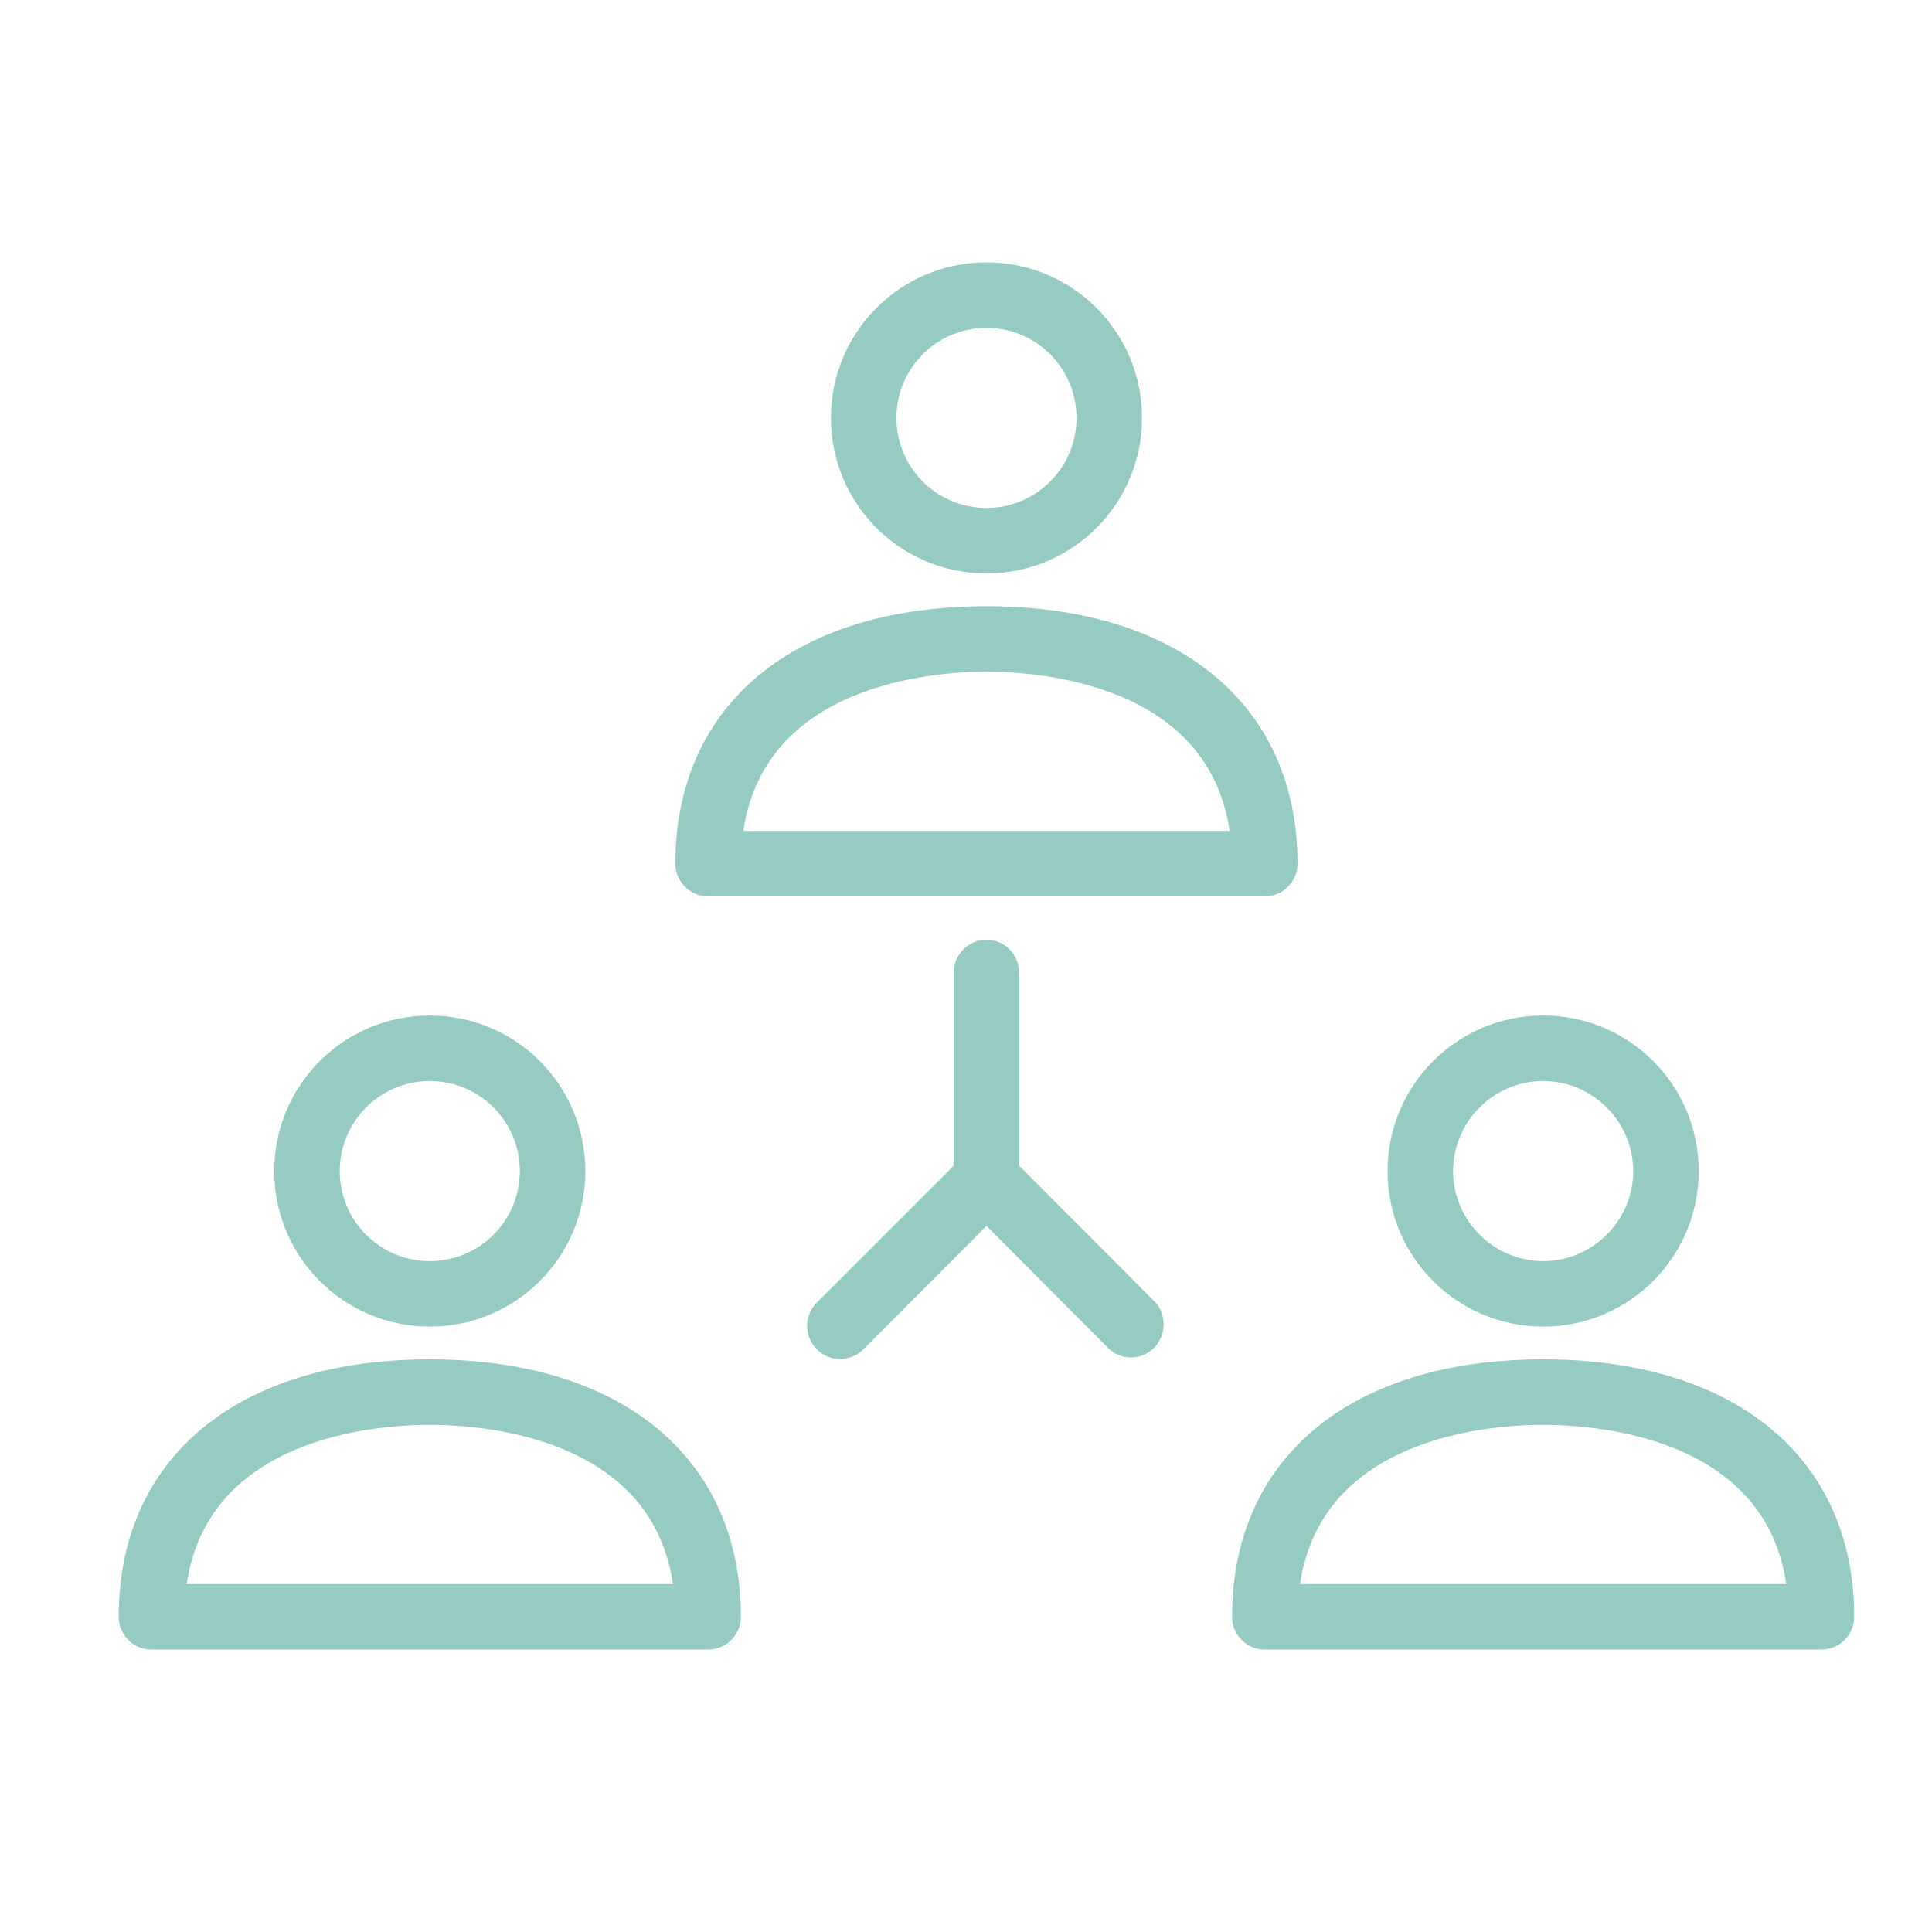
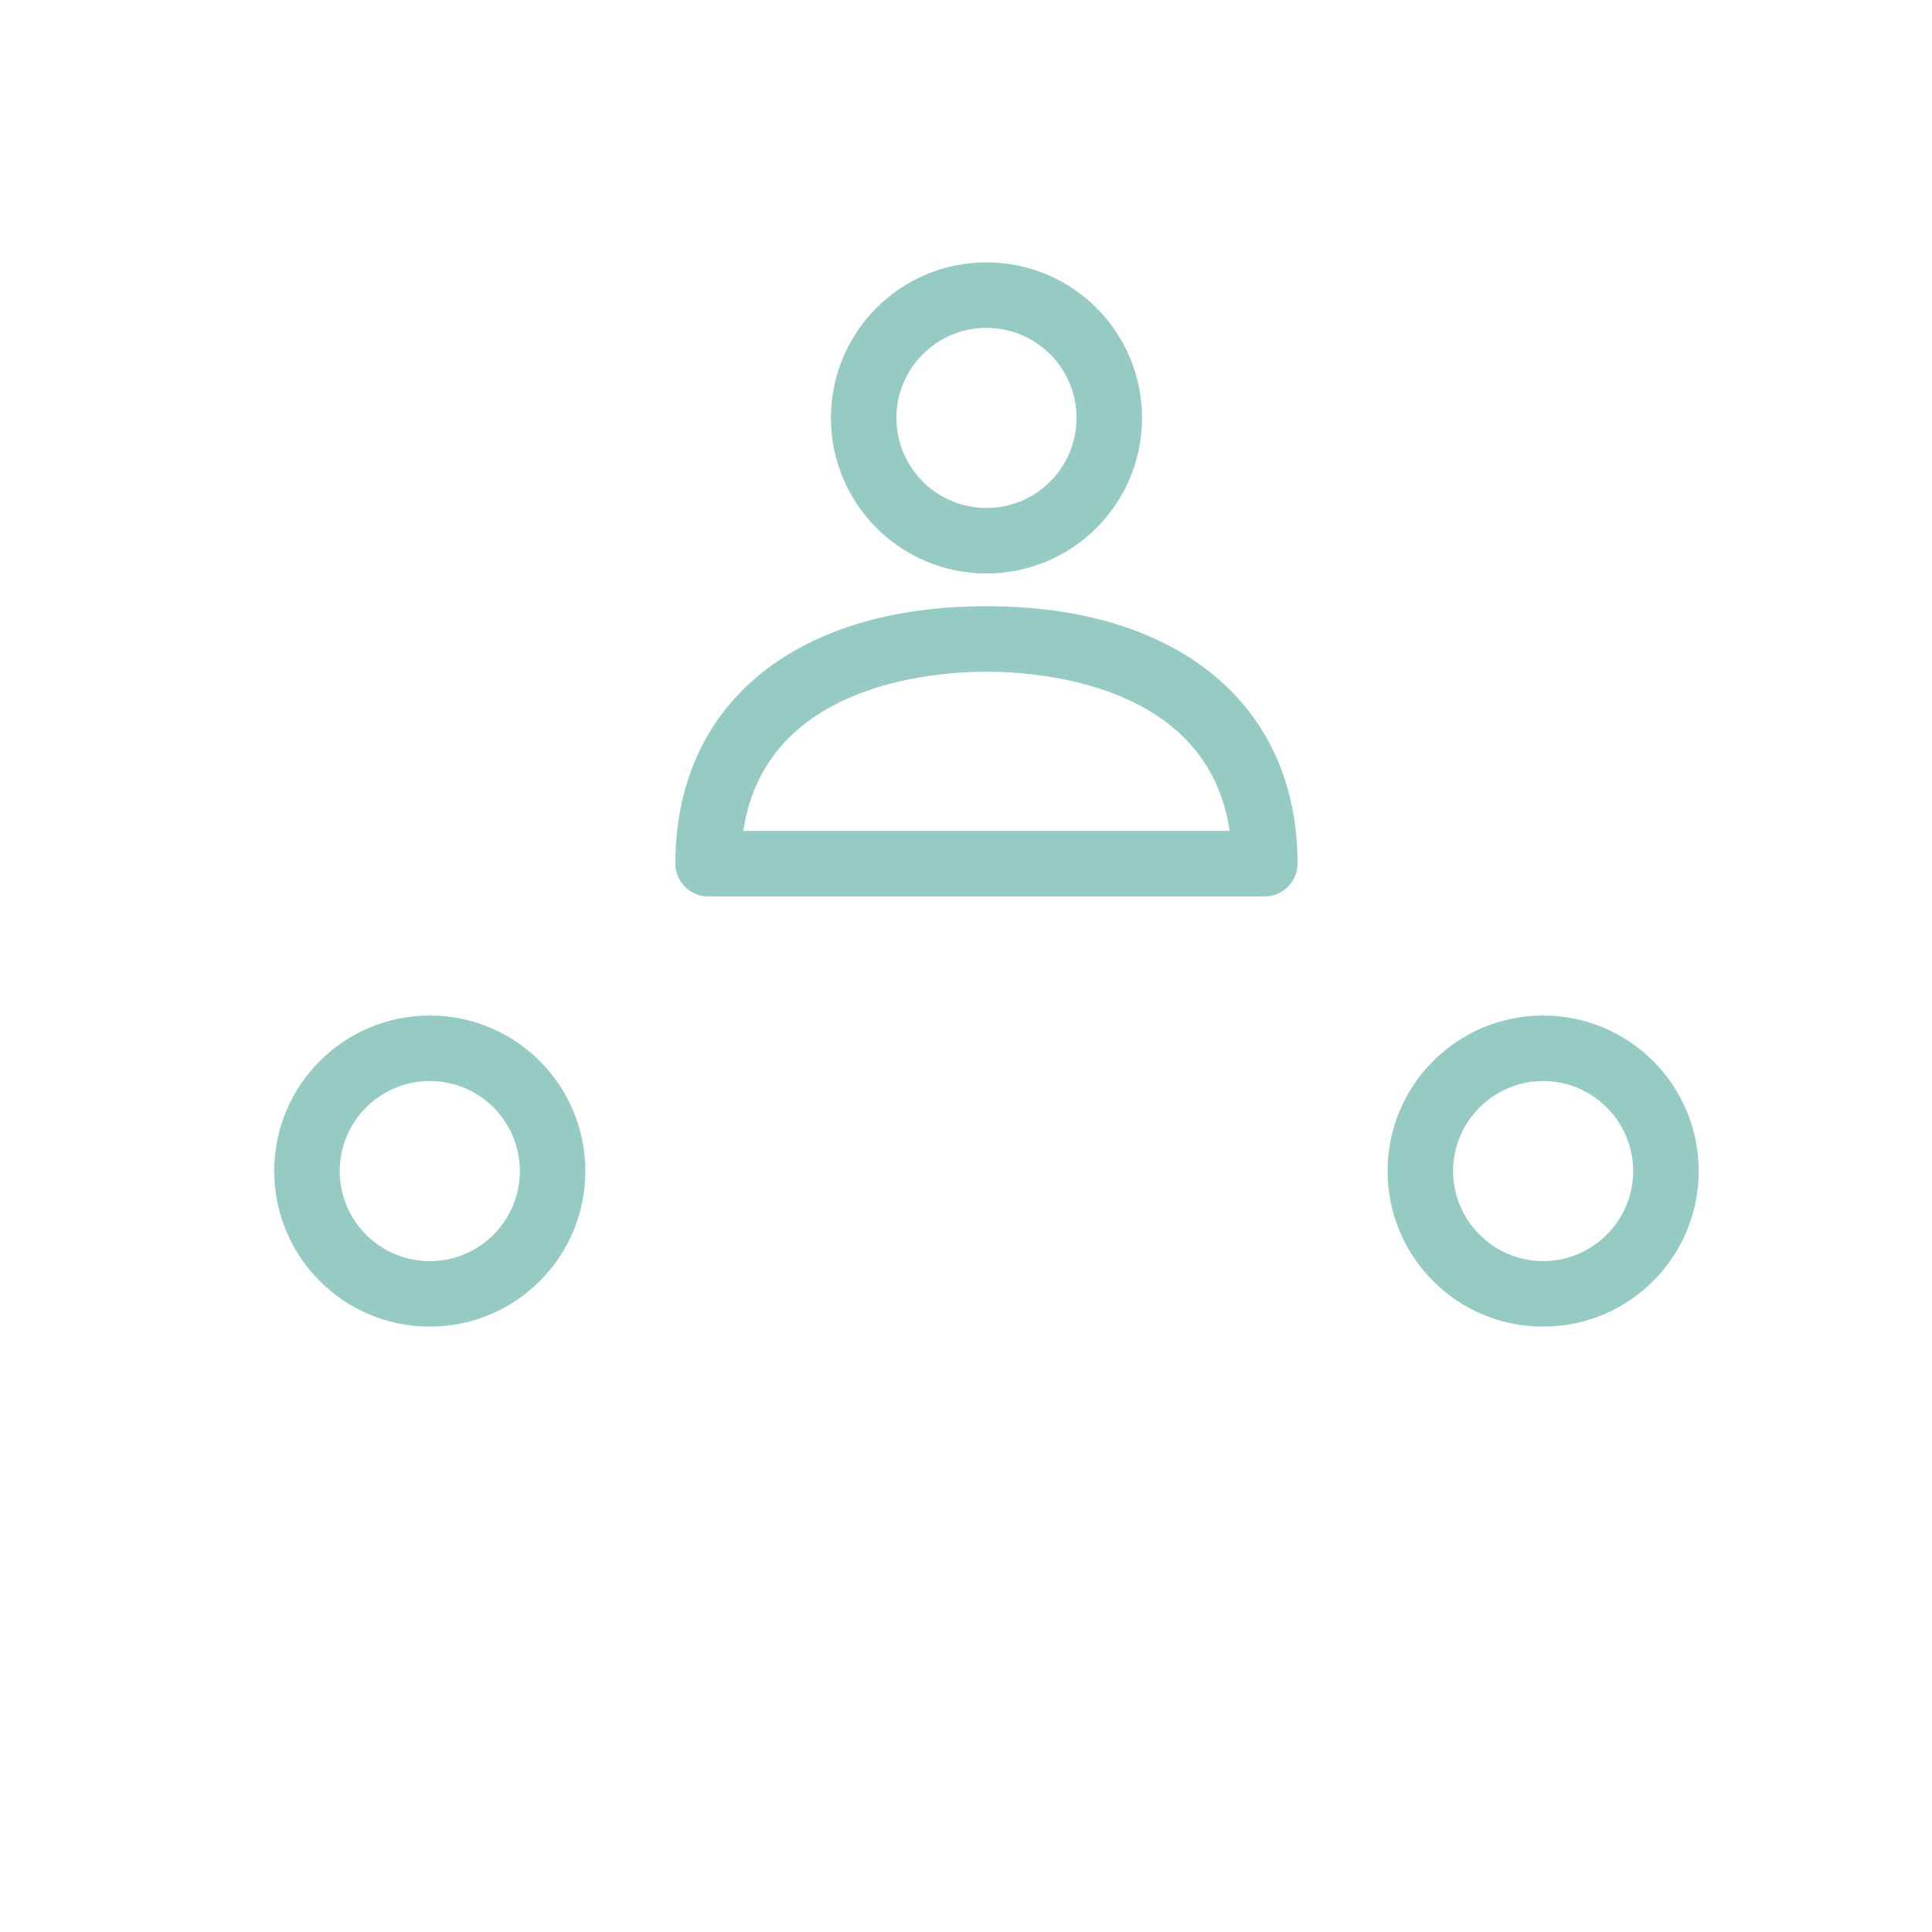
<svg xmlns="http://www.w3.org/2000/svg" version="1.1" id="Capa_1" x="0px" y="0px" viewBox="0 0 472 472" style="enable-background:new 0 0 472 472;" xml:space="preserve">
  <style type="text/css">
	.st0{fill:#95CBC3;}
</style>
  <g>
    <g>
      <path class="st0" d="M241,148.1c-46.9,0-76,24-76,62.9c0,4.4,3.6,8,8,8h136c4.4,0,8-3.6,8-8C317,172.2,287.9,148.1,241,148.1z     M181.6,203c5.3-35.9,46.3-38.9,59.4-38.9s54.2,3,59.4,38.9H181.6z" />
    </g>
  </g>
  <g>
    <g>
      <path class="st0" d="M241,64.1c-21,0-38,17-38,38c0,21,17,38,38,38c21,0,38-17,38-38S262,64.1,241,64.1z M241,124.1    c-12.1,0-22-9.8-22-22s9.9-22,22-22s22,9.8,22,22S253.1,124.1,241,124.1z" />
    </g>
  </g>
  <g>
    <g>
-       <path class="st0" d="M105,332.1c-46.9,0-76,24-76,62.9c0,4.4,3.6,8,8,8h136c4.4,0,8-3.6,8-8C181,356.2,151.9,332.1,105,332.1z     M45.6,387c5.3-35.9,46.2-38.9,59.4-38.9s54.2,3,59.4,38.9H45.6z" />
-     </g>
+       </g>
  </g>
  <g>
    <g>
      <path class="st0" d="M105,248.1c-21,0-38,17-38,38c0,21,17,38,38,38c21,0,38-17,38-38S126,248.1,105,248.1z M105,308.1    c-12.2,0-22-9.9-22-22s9.8-22,22-22s22,9.9,22,22S117.2,308.1,105,308.1z" />
    </g>
  </g>
  <g>
    <g>
-       <path class="st0" d="M377,332.1c-46.9,0-76,24-76,62.9c0,4.4,3.6,8,8,8h136c4.4,0,8-3.6,8-8C453,356.2,423.9,332.1,377,332.1z     M317.6,387c5.3-35.9,46.2-38.9,59.4-38.9s54.2,3,59.4,38.9H317.6z" />
-     </g>
+       </g>
  </g>
  <g>
    <g>
      <path class="st0" d="M377,248.1c-21,0-38,17-38,38c0,21,17,38,38,38c21,0,38-17,38-38S398,248.1,377,248.1z M377,308.1    c-12.1,0-22-9.9-22-22s9.9-22,22-22s22,9.9,22,22S389.1,308.1,377,308.1z" />
    </g>
  </g>
  <g>
    <g>
-       <path class="st0" d="M282.4,318.3L249,284.8v-47.2c0-4.4-3.6-8-8-8s-8,3.6-8,8v47.2l-33.4,33.4c-3.2,3.1-3.2,8.2-0.1,11.4    s8.2,3.2,11.4,0.1l30.1-30.2l30.1,30.2c3.4,2.9,8.4,2.5,11.3-0.9C284.9,325.7,284.9,321.3,282.4,318.3z" />
-     </g>
+       </g>
  </g>
</svg>